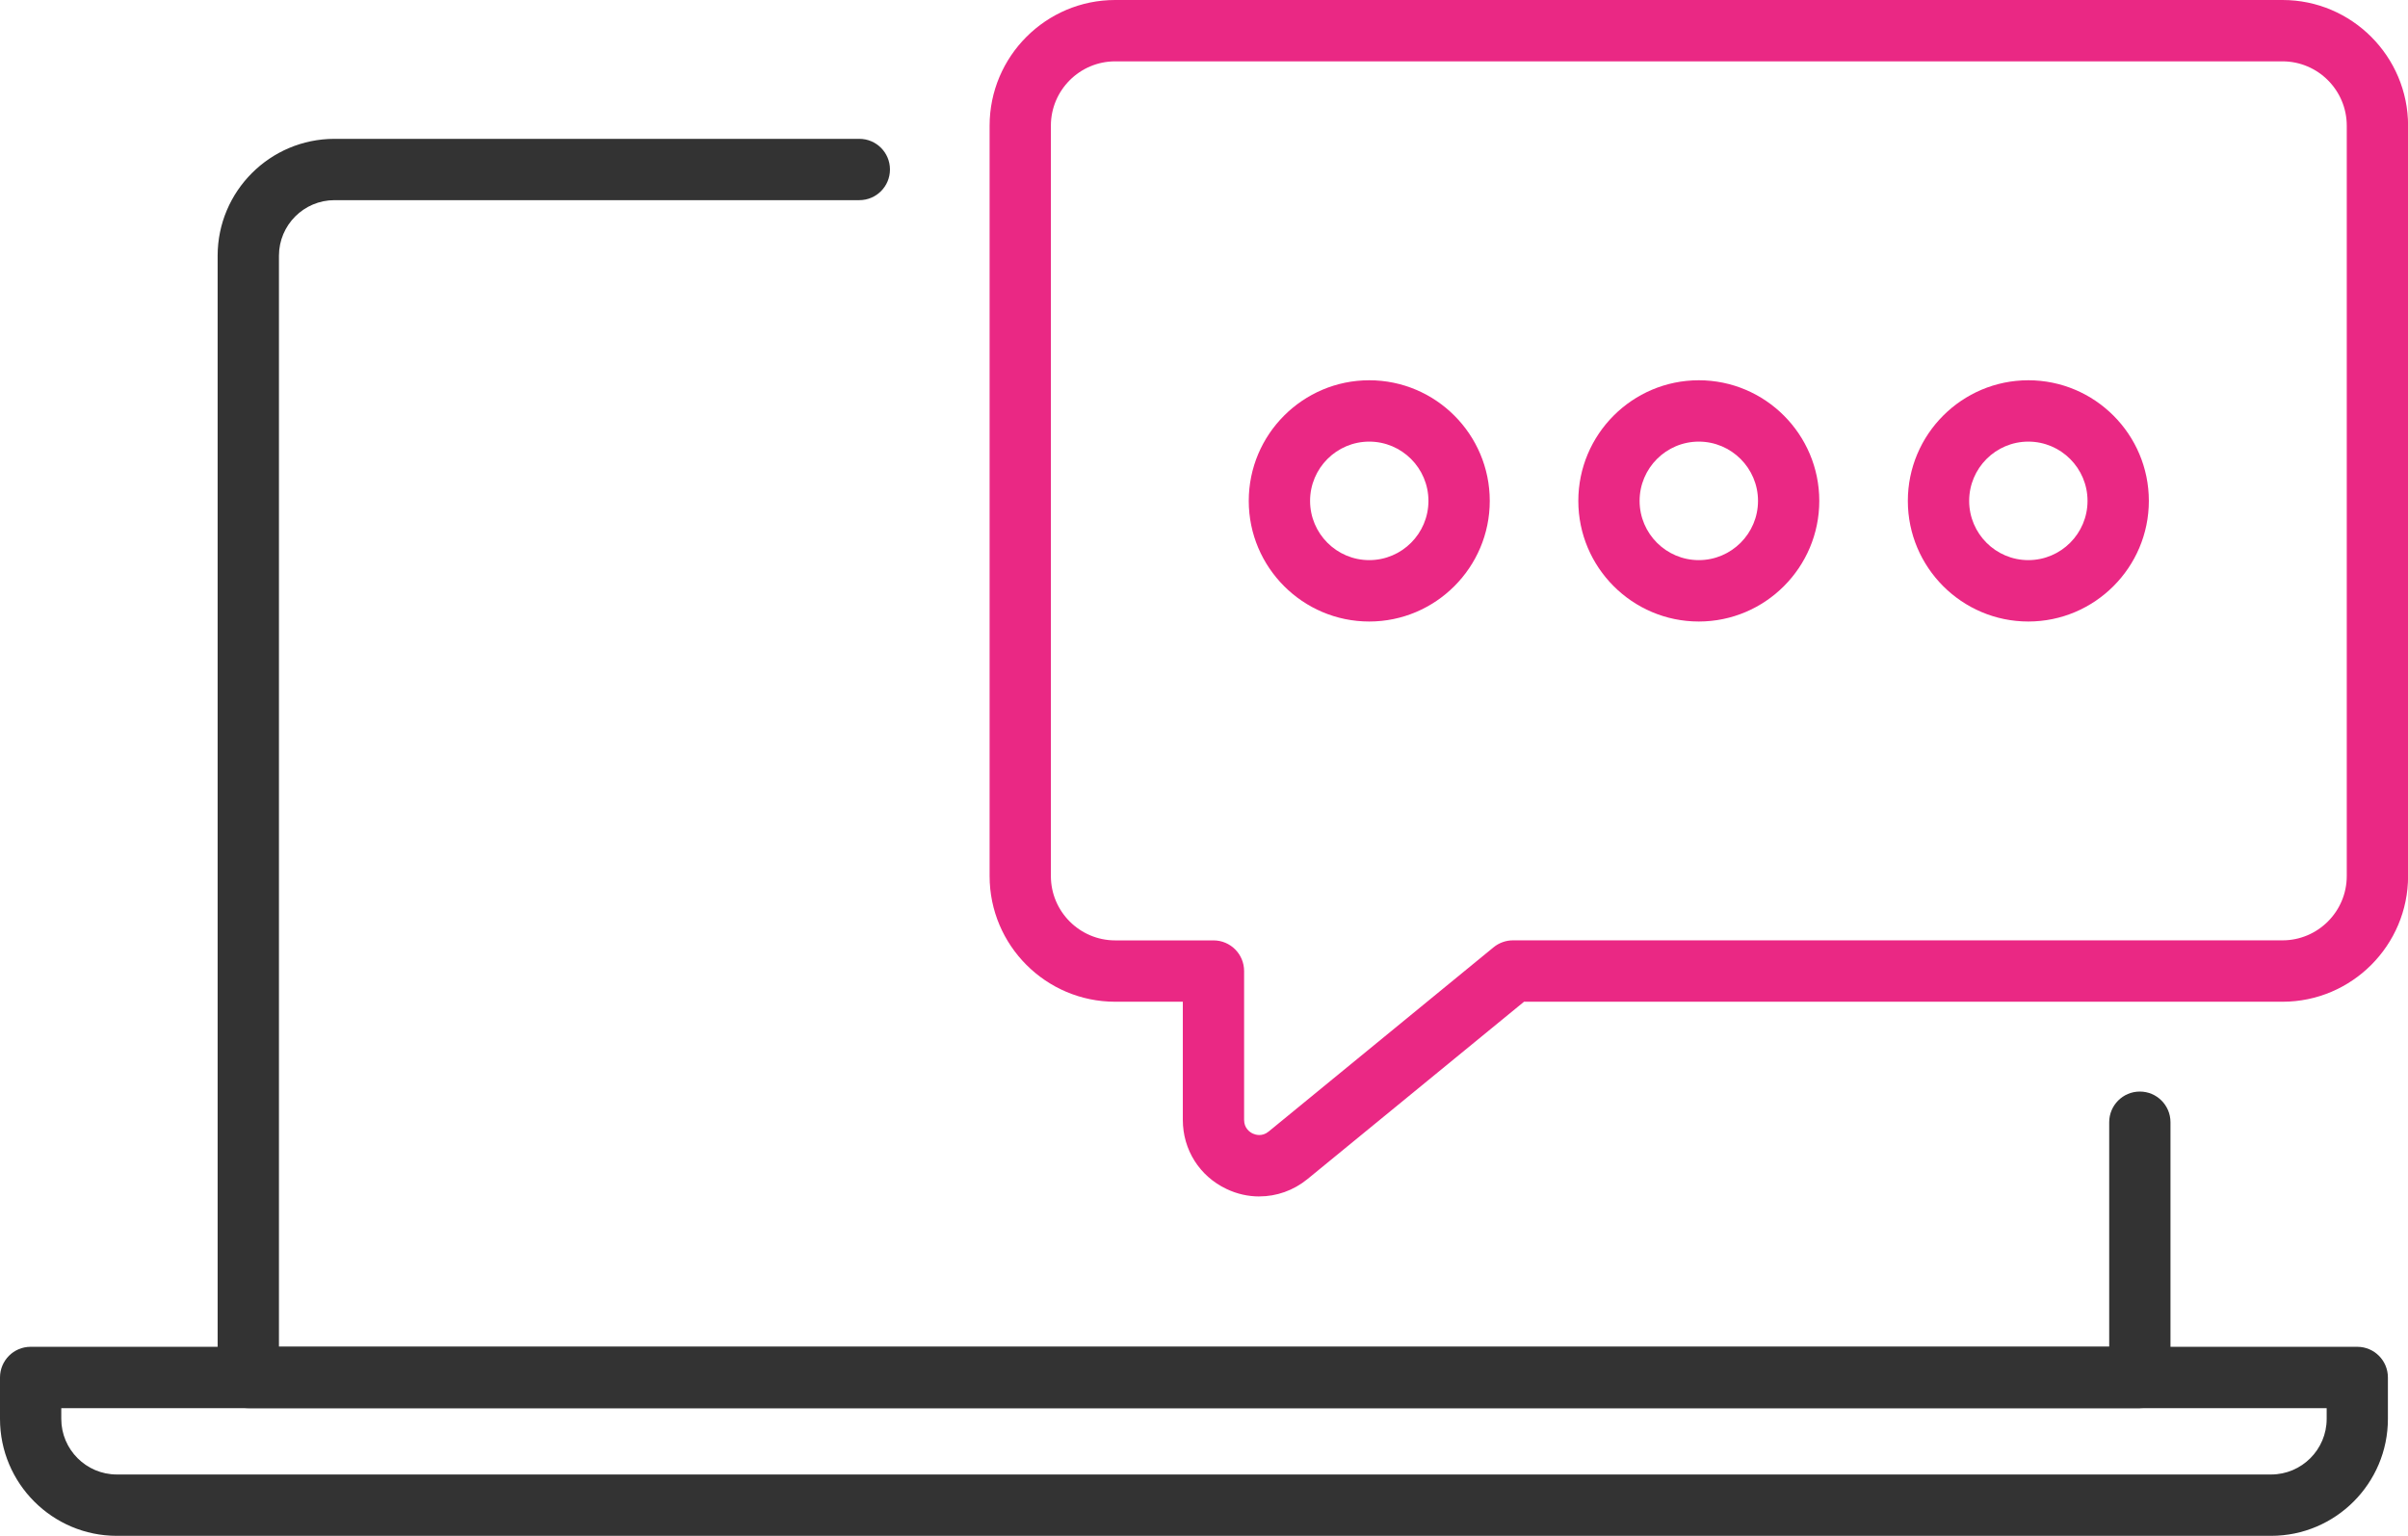
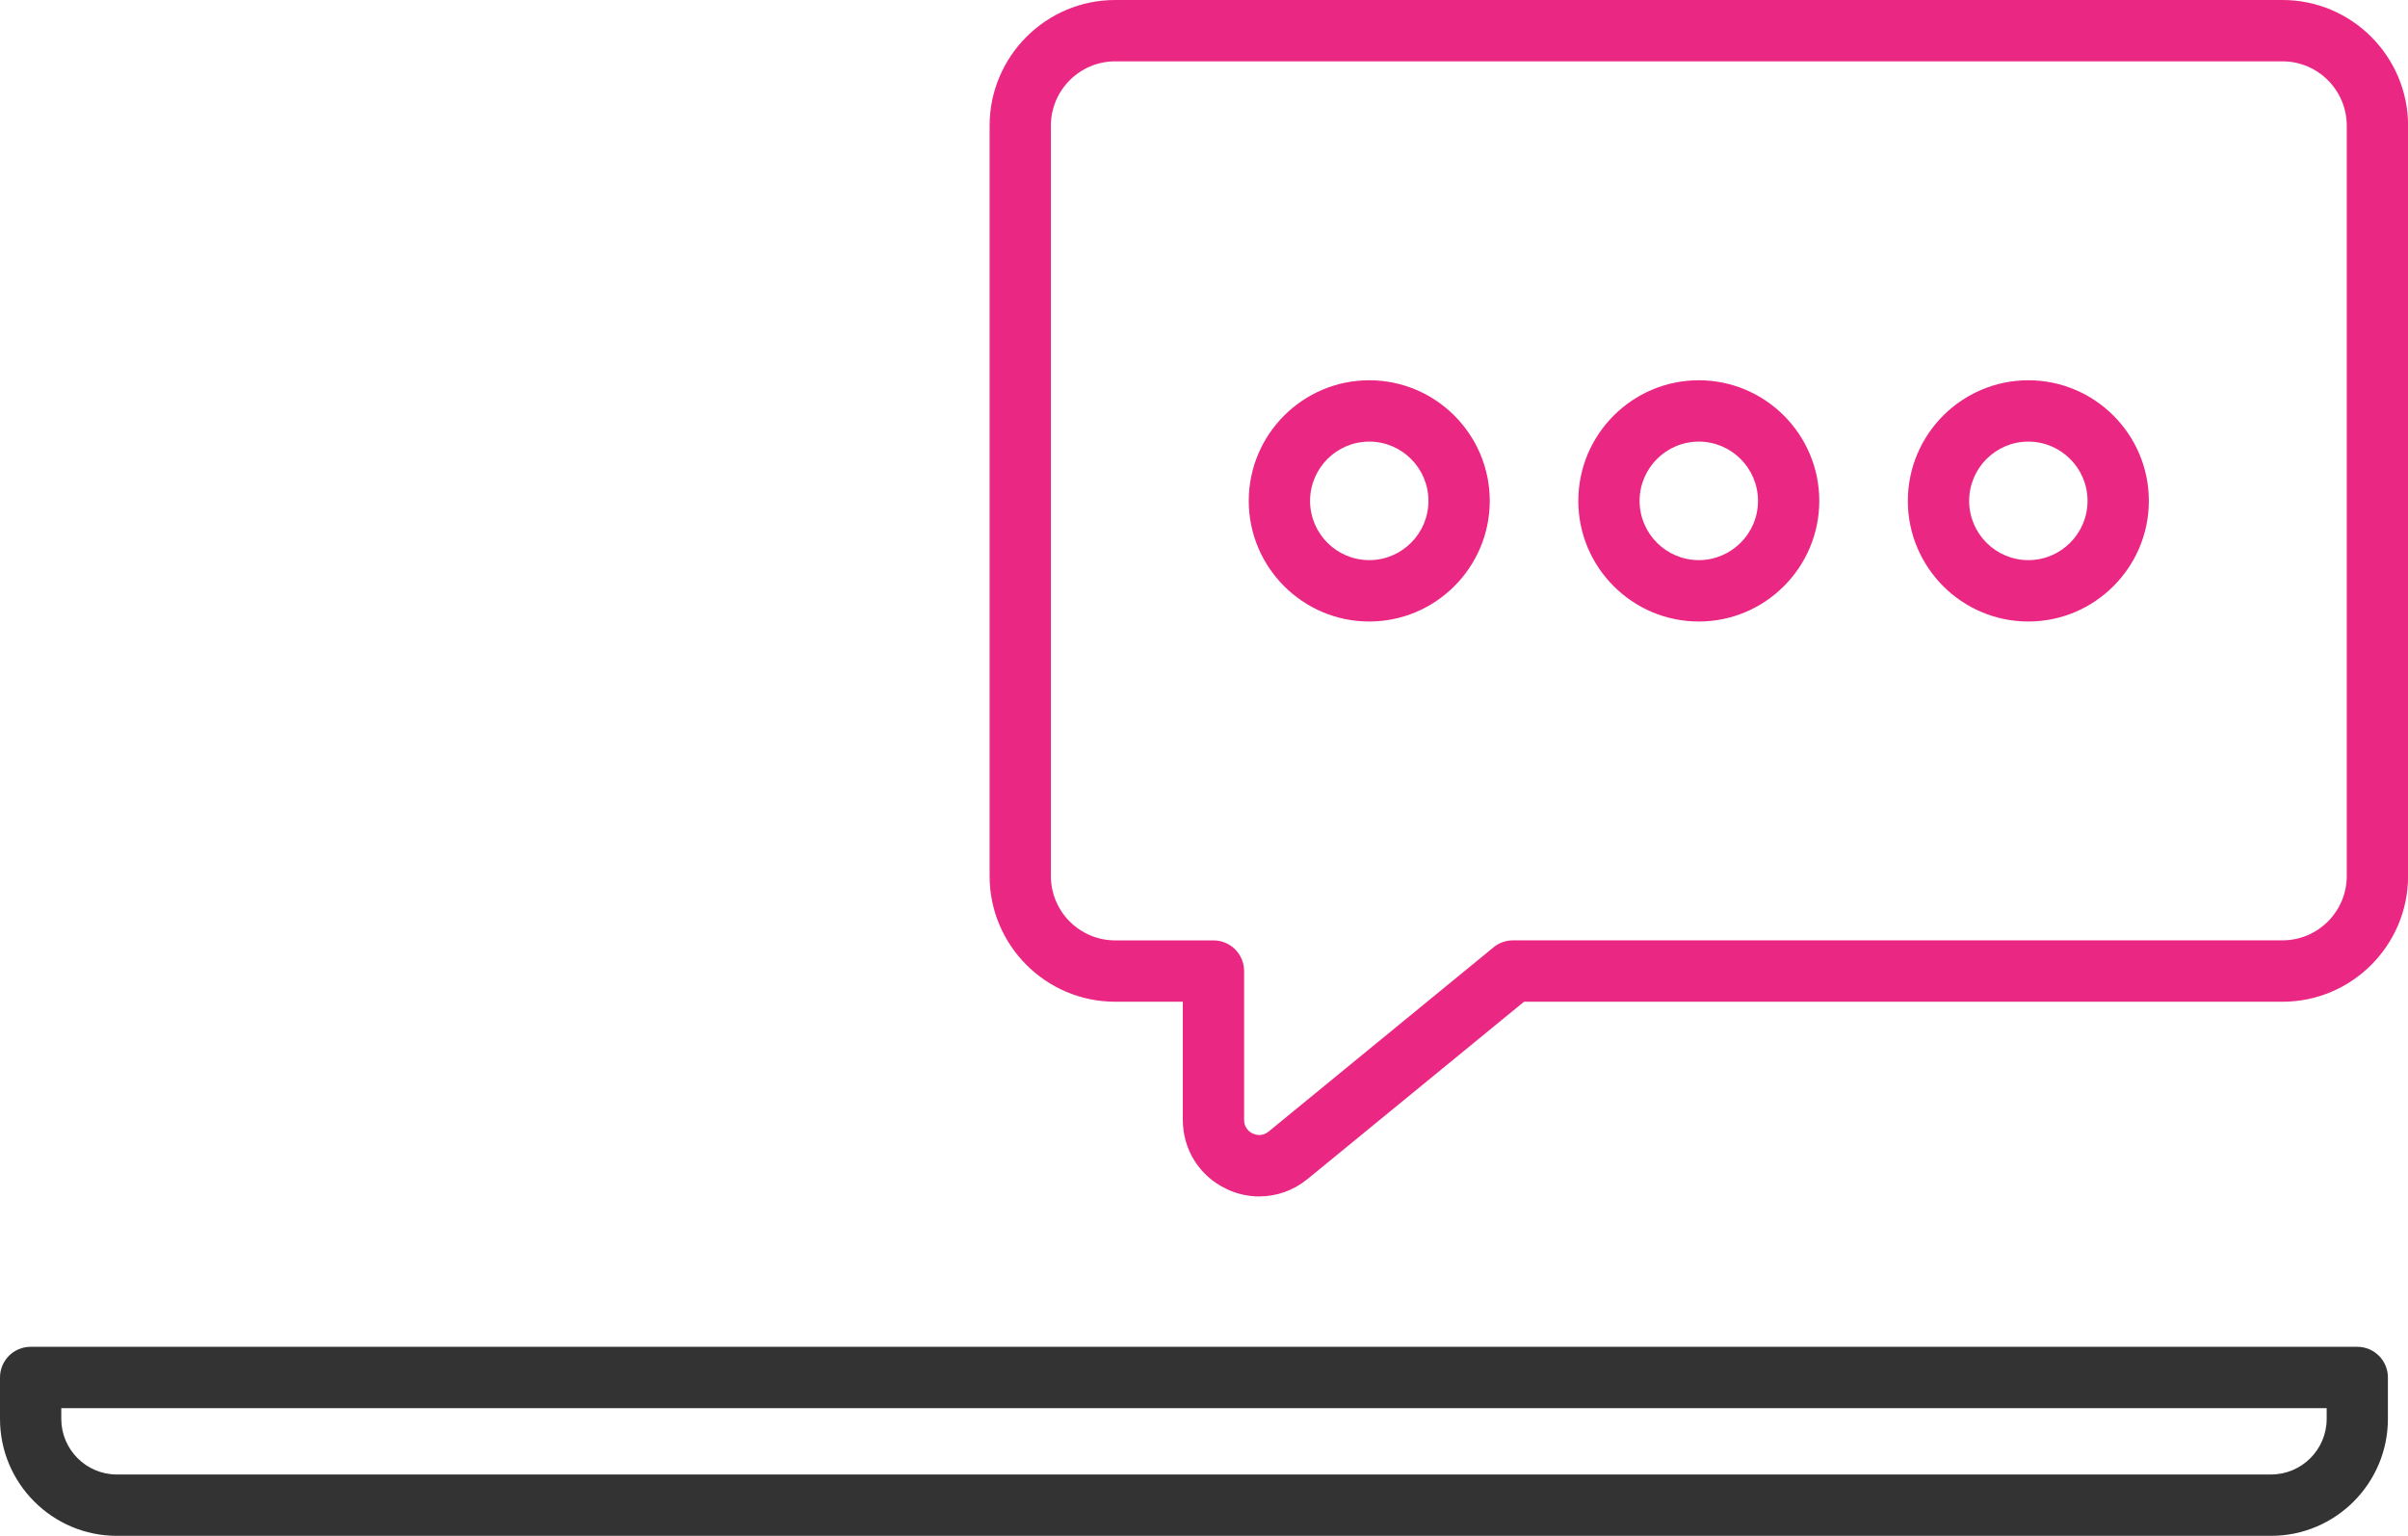
<svg xmlns="http://www.w3.org/2000/svg" width="58" height="37" viewBox="0 0 58 37" fill="none">
  <g clip-path="url(#clip0_9366_1474)">
    <path d="M40.918 14.973C39.317 14.973 38.016 13.669 38.016 12.067C38.016 10.464 39.318 9.161 40.918 9.161C42.518 9.161 43.82 10.465 43.82 12.067C43.82 13.668 42.518 14.973 40.918 14.973ZM40.918 10.639C40.131 10.639 39.492 11.28 39.492 12.067C39.492 12.854 40.132 13.494 40.918 13.494C41.704 13.494 42.344 12.854 42.344 12.067C42.344 11.28 41.704 10.639 40.918 10.639Z" fill="#EA2884" />
    <path d="M32.98 14.973C31.38 14.973 30.078 13.669 30.078 12.067C30.078 10.464 31.381 9.161 32.98 9.161C34.58 9.161 35.883 10.465 35.883 12.067C35.883 13.668 34.58 14.973 32.98 14.973ZM32.98 10.639C32.194 10.639 31.555 11.28 31.555 12.067C31.555 12.854 32.194 13.494 32.98 13.494C33.767 13.494 34.406 12.854 34.406 12.067C34.406 11.28 33.767 10.639 32.98 10.639Z" fill="#EA2884" />
    <path d="M48.855 14.973C47.255 14.973 45.953 13.669 45.953 12.067C45.953 10.464 47.256 9.161 48.855 9.161C50.455 9.161 51.758 10.465 51.758 12.067C51.758 13.668 50.455 14.973 48.855 14.973ZM48.855 10.639C48.069 10.639 47.43 11.28 47.43 12.067C47.43 12.854 48.069 13.494 48.855 13.494C49.642 13.494 50.281 12.854 50.281 12.067C50.281 11.28 49.642 10.639 48.855 10.639Z" fill="#EA2884" />
    <path d="M30.333 28.824C30.066 28.824 29.795 28.765 29.541 28.643C28.893 28.336 28.49 27.699 28.49 26.98V24.133H26.86C25.193 24.133 23.836 22.775 23.836 21.105V3.028C23.836 1.359 25.193 0 26.86 0H54.978C56.645 0 58.002 1.359 58.002 3.028V21.105C58.002 22.775 56.645 24.133 54.978 24.133H36.708L31.493 28.405C31.155 28.681 30.747 28.823 30.333 28.823V28.824ZM26.86 1.478C26.007 1.478 25.312 2.174 25.312 3.028V21.105C25.312 21.96 26.007 22.655 26.86 22.655H29.228C29.636 22.655 29.966 22.985 29.966 23.394V26.98C29.966 27.187 30.111 27.278 30.173 27.308C30.235 27.336 30.396 27.392 30.557 27.26L35.975 22.821C36.107 22.713 36.272 22.654 36.443 22.654H54.977C55.83 22.654 56.525 21.959 56.525 21.104V3.028C56.525 2.174 55.83 1.478 54.977 1.478H26.86H26.86Z" fill="#EA2884" />
-     <path d="M51.541 33.924H5.98C5.572 33.924 5.242 33.594 5.242 33.186V6.162C5.242 4.608 6.504 3.345 8.056 3.345H20.698C21.106 3.345 21.436 3.675 21.436 4.083C21.436 4.492 21.106 4.822 20.698 4.822H8.056C7.319 4.822 6.719 5.422 6.719 6.161V32.445H50.803V27.036C50.803 26.628 51.133 26.297 51.541 26.297C51.949 26.297 52.279 26.628 52.279 27.036V33.184C52.279 33.592 51.949 33.923 51.541 33.923V33.924Z" fill="#333333" />
    <path d="M54.703 37H2.814C1.262 37 0 35.736 0 34.183V33.185C0 32.777 0.33 32.446 0.738 32.446H56.778C57.186 32.446 57.516 32.777 57.516 33.185V34.183C57.516 35.736 56.254 37 54.702 37H54.703ZM1.476 33.925V34.183C1.476 34.921 2.077 35.522 2.814 35.522H54.703C55.44 35.522 56.041 34.921 56.041 34.183V33.925H1.476Z" fill="#333333" />
  </g>
  <defs>
    <clipPath id="clip0_9366_1474">
      <rect width="58" height="37" fill="white" />
    </clipPath>
  </defs>
</svg>